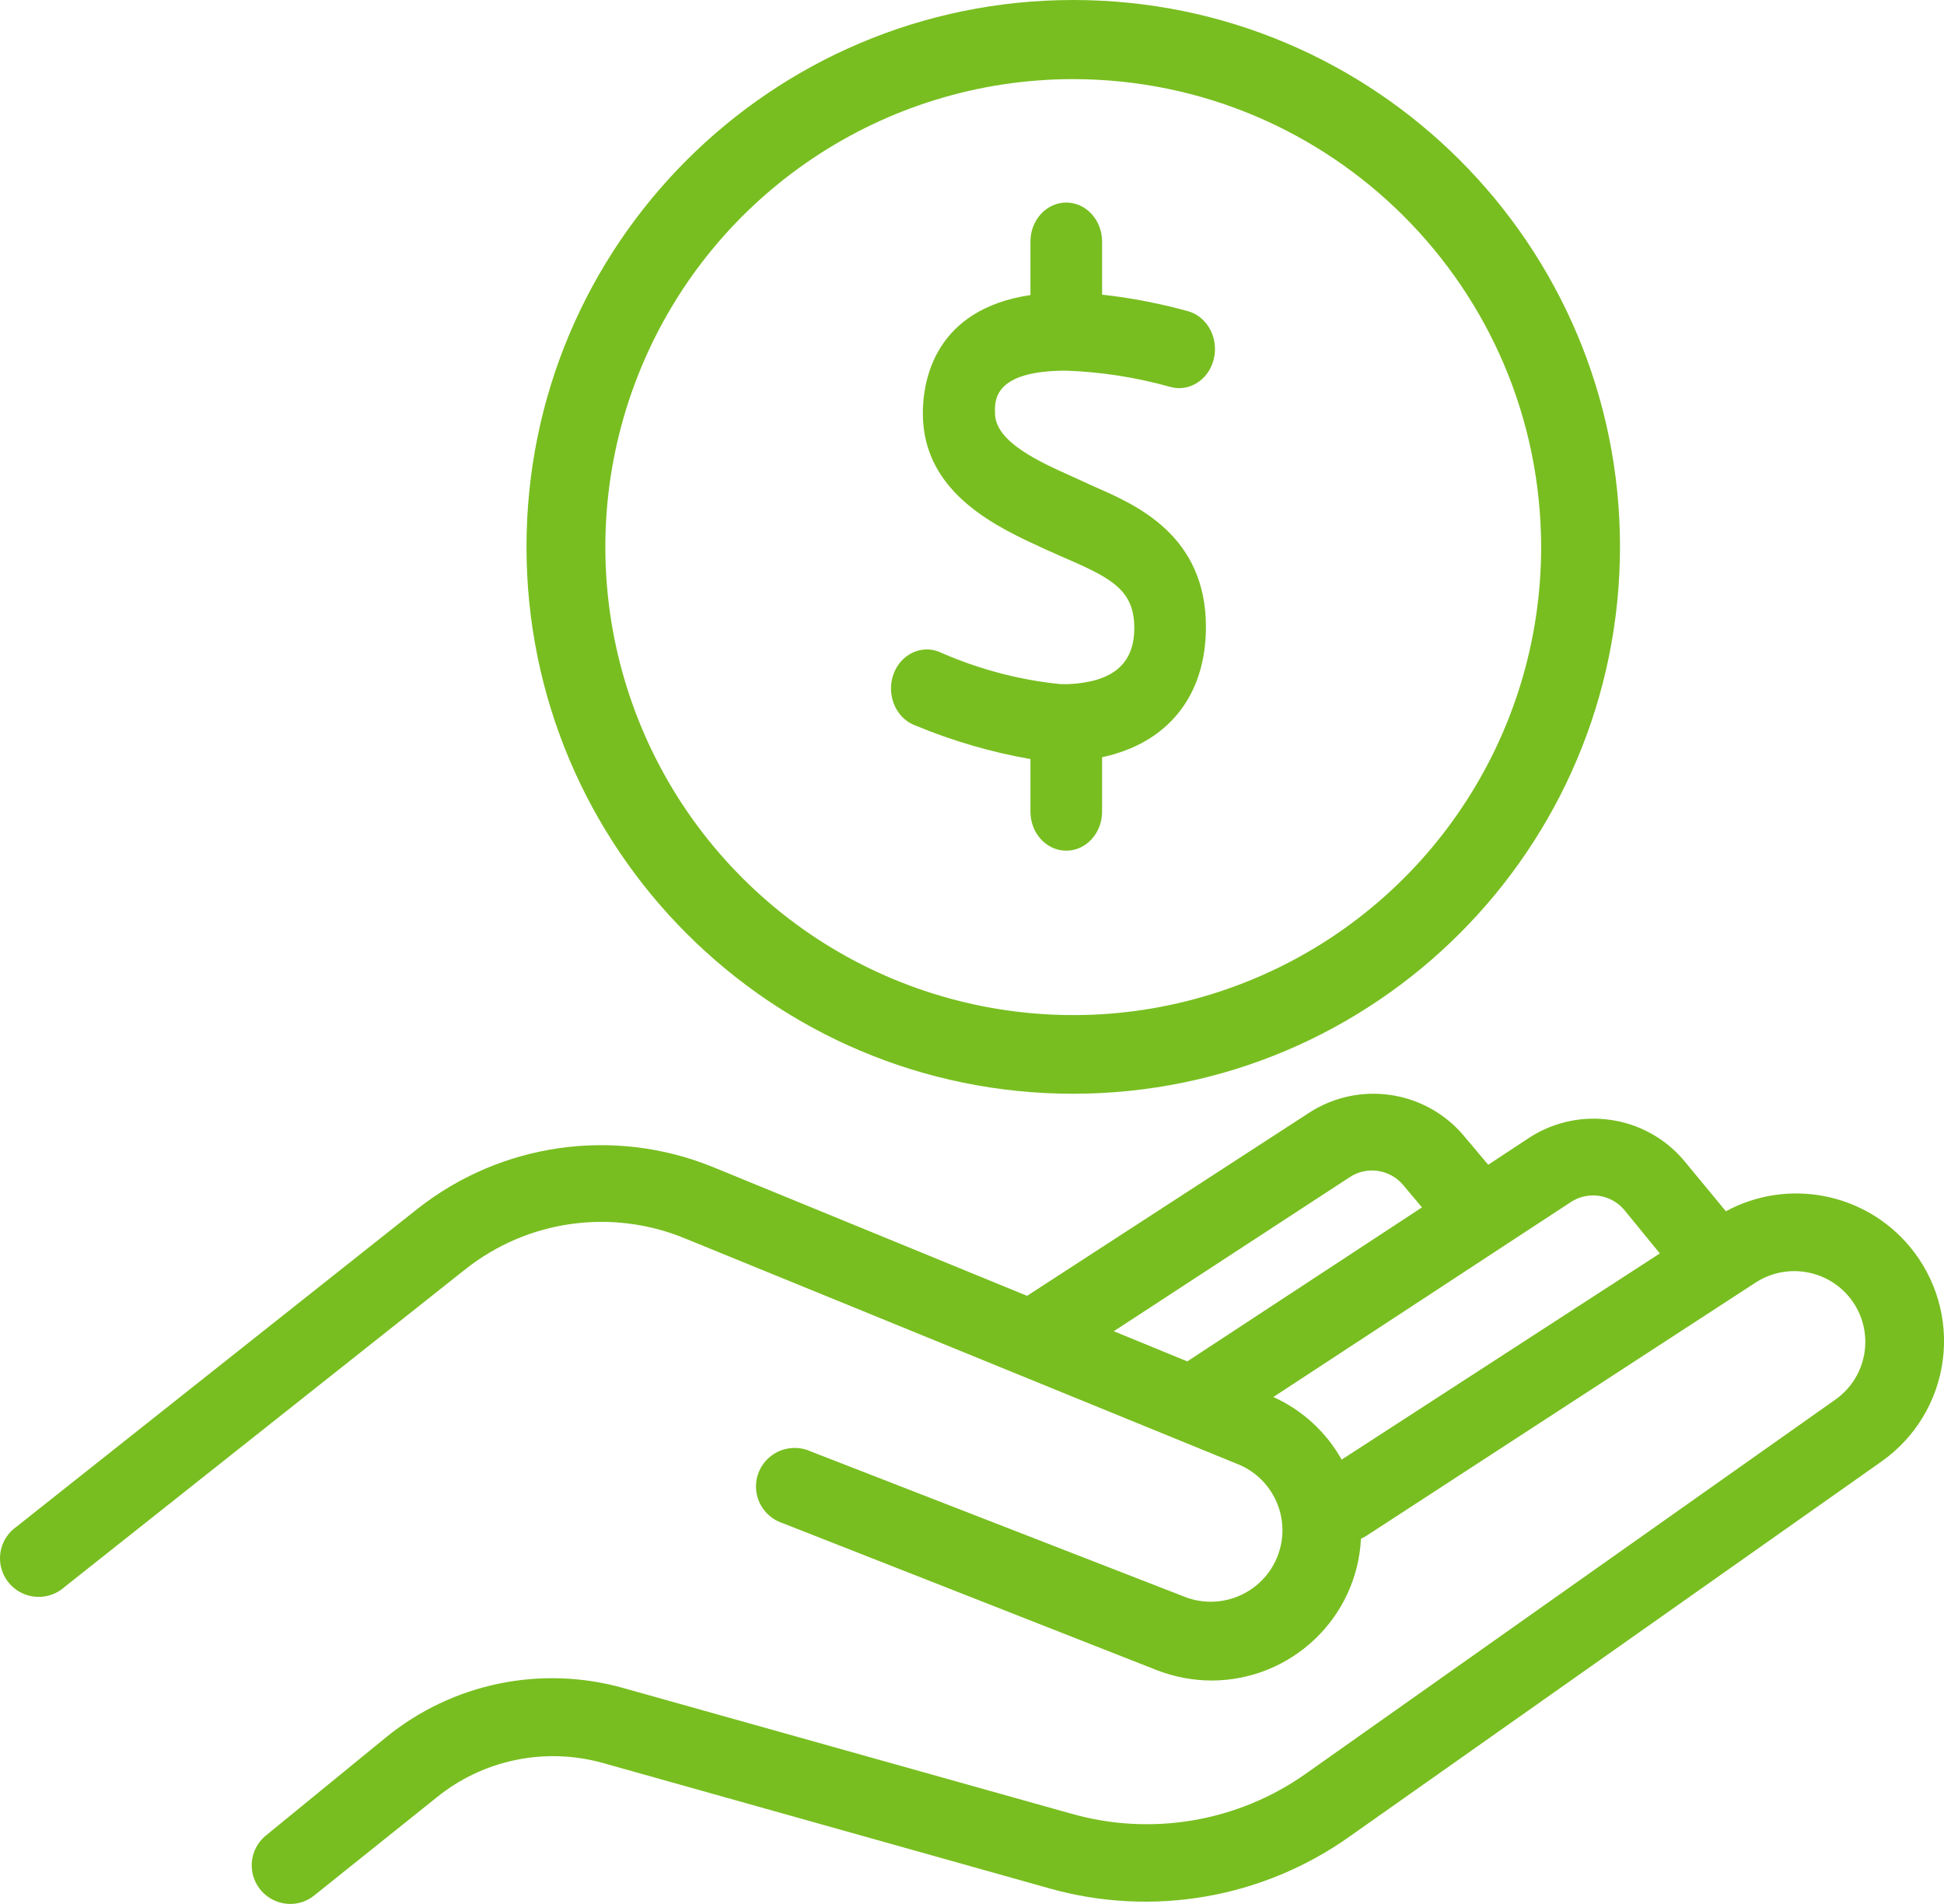
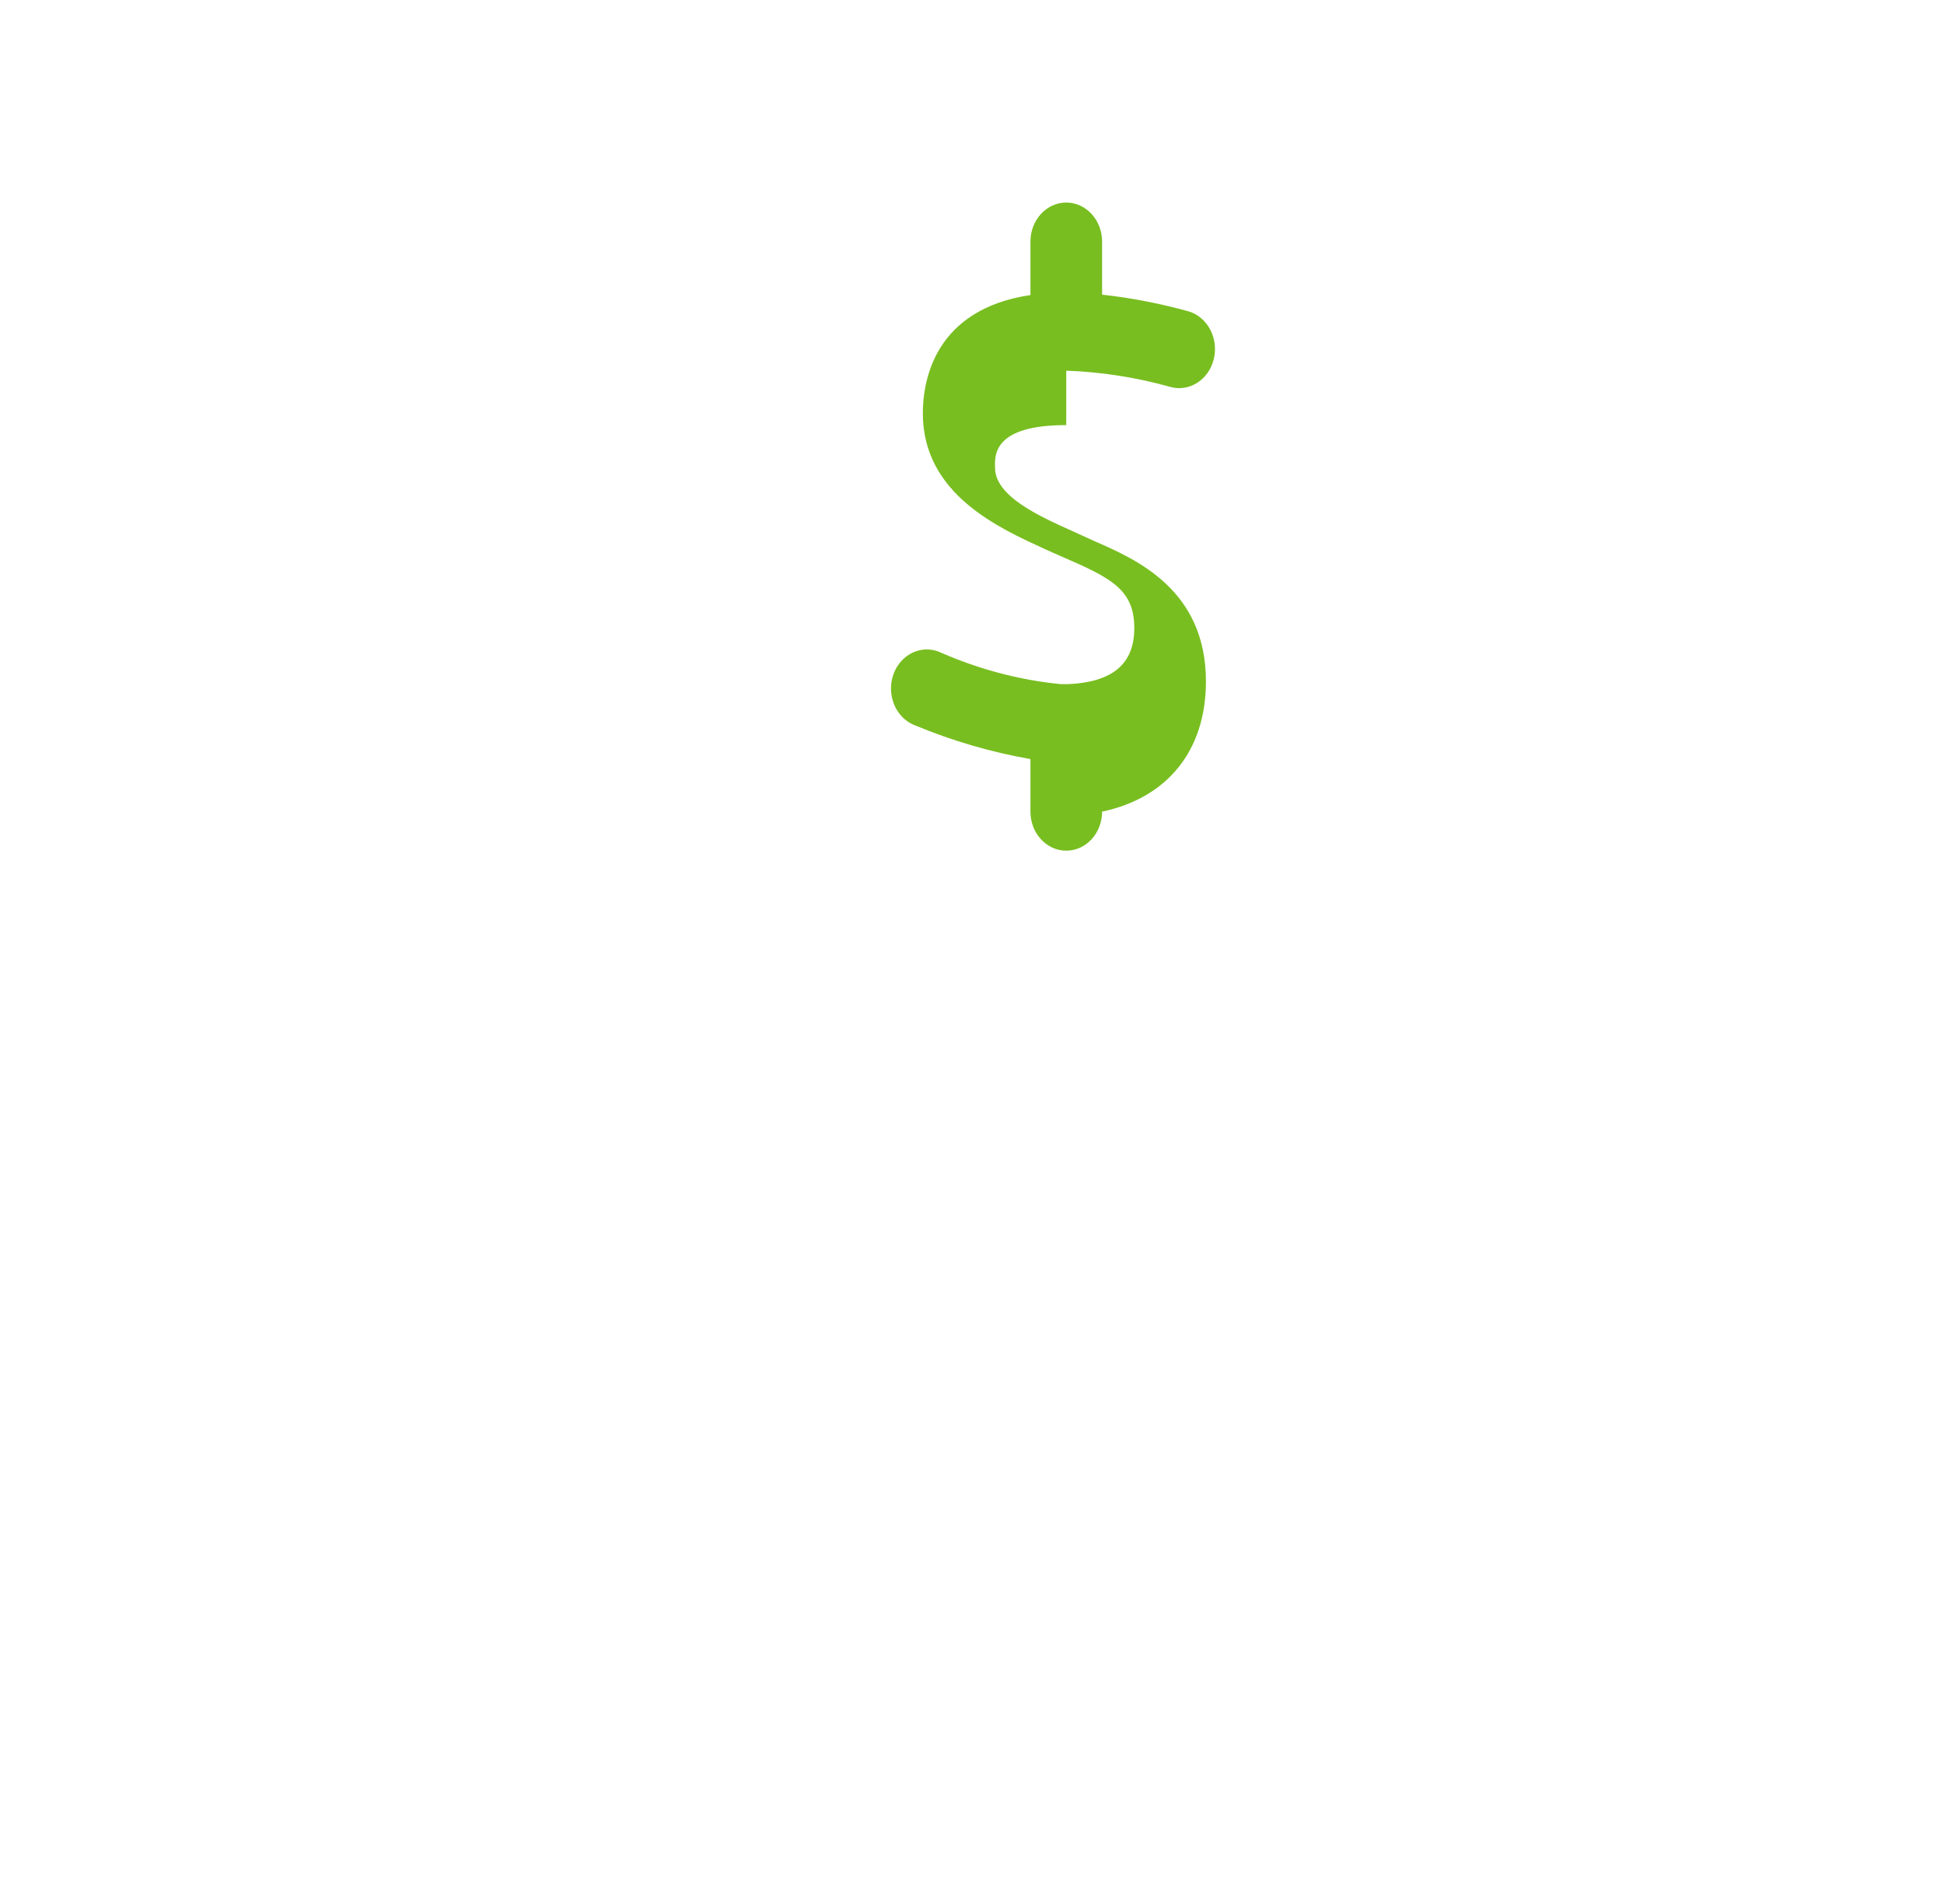
<svg xmlns="http://www.w3.org/2000/svg" width="48" height="47" viewBox="0 0 48 47">
  <g fill="none" fill-rule="evenodd">
    <g>
      <g>
        <g>
          <g>
            <g transform="translate(-1196 -1786) translate(0 1520) translate(683 92) translate(0 172) translate(452 2)">
              <g fill="#78be20" fill-rule="nonzero">
-                 <path d="M26.5 27C19.044 27 13 20.956 13 13.5S19.044 0 26.5 0 40 6.044 40 13.5c-.006 7.453-6.047 13.494-13.5 13.5zm0-25.047c-4.673 0-8.886 2.815-10.674 7.133-1.788 4.318-.798 9.287 2.507 12.59 3.305 3.304 8.275 4.291 12.592 2.501 4.317-1.79 7.13-6.004 7.128-10.677-.01-6.375-5.178-11.54-11.553-11.547zM47.15 30.768c-1.112-1.329-3.01-1.692-4.536-.867l-1.046-1.266c-.946-1.105-2.566-1.344-3.793-.56l-1.029.678-.618-.734c-.945-1.104-2.563-1.343-3.788-.56l-6.98 4.53-7.757-3.18c-2.445-.994-5.238-.596-7.306 1.041L.405 37.69c-.29.204-.443.551-.397.902.047.351.284.647.618.77.333.121.707.05.97-.188l9.893-7.84c1.532-1.216 3.606-1.51 5.417-.766l13.714 5.599c.867.388 1.272 1.389.917 2.267-.355.879-1.343 1.321-2.238 1.003L20.02 35.83c-.322-.147-.7-.105-.98.11-.281.215-.42.567-.36.915.059.347.307.634.643.744l9.251 3.634c.429.165.884.25 1.343.252 1.968-.004 3.589-1.542 3.687-3.5l.107-.055 9.667-6.288c.8-.495 1.849-.273 2.377.503.528.776.347 1.829-.41 2.386L32.25 43.78c-1.683 1.193-3.82 1.558-5.806.99L15.39 41.67c-2.034-.572-4.22-.118-5.856 1.215l-2.98 2.435c-.305.257-.418.676-.282 1.05.135.375.49.626.89.63.22.002.432-.073.601-.213l3.007-2.407c1.152-.941 2.692-1.26 4.125-.857l11.027 3.096c2.538.713 5.263.24 7.408-1.288l13.123-9.25c.835-.586 1.385-1.495 1.517-2.504.133-1.009-.165-2.027-.82-2.809zM33.34 29.05c.422-.267.975-.183 1.299.195l.472.56-5.795 3.802-1.815-.745 5.84-3.812zm-.213 6.981c-.382-.681-.973-1.223-1.686-1.545l7.357-4.82c.42-.266.972-.185 1.298.19l.888 1.086-7.857 5.09z" transform="translate(61)" />
-                 <path d="M26.327 9.15c.862.031 1.719.164 2.554.397.471.141.958-.161 1.087-.675.13-.513-.148-1.044-.619-1.185-.702-.195-1.416-.334-2.137-.413v-1.31c0-.532-.396-.964-.885-.964-.488 0-.884.432-.884.964v1.32c-2.371.352-2.657 2.116-2.657 2.92 0 2.002 1.893 2.836 3.027 3.357l.218.097.333.147c1.144.493 1.643.805 1.643 1.701s-.55 1.332-1.628 1.383h-.187c-1.014-.101-2.009-.363-2.954-.776-.298-.142-.643-.094-.9.125-.255.218-.38.573-.325.922.055.35.282.637.59.75.919.381 1.87.659 2.84.828v1.298c0 .532.396.964.884.964.489 0 .885-.432.885-.964v-1.344c1.607-.34 2.564-1.502 2.564-3.214 0-2.268-1.727-3.017-2.757-3.465l-.52-.238c-.811-.363-1.93-.861-1.93-1.57-.015-.34-.015-1.055 1.758-1.055z" transform="translate(61)" />
+                 <path d="M26.327 9.15c.862.031 1.719.164 2.554.397.471.141.958-.161 1.087-.675.13-.513-.148-1.044-.619-1.185-.702-.195-1.416-.334-2.137-.413v-1.31c0-.532-.396-.964-.885-.964-.488 0-.884.432-.884.964v1.32c-2.371.352-2.657 2.116-2.657 2.92 0 2.002 1.893 2.836 3.027 3.357l.218.097.333.147c1.144.493 1.643.805 1.643 1.701s-.55 1.332-1.628 1.383h-.187c-1.014-.101-2.009-.363-2.954-.776-.298-.142-.643-.094-.9.125-.255.218-.38.573-.325.922.055.35.282.637.59.75.919.381 1.87.659 2.84.828v1.298c0 .532.396.964.884.964.489 0 .885-.432.885-.964c1.607-.34 2.564-1.502 2.564-3.214 0-2.268-1.727-3.017-2.757-3.465l-.52-.238c-.811-.363-1.93-.861-1.93-1.57-.015-.34-.015-1.055 1.758-1.055z" transform="translate(61)" />
              </g>
            </g>
          </g>
        </g>
      </g>
    </g>
  </g>
</svg>